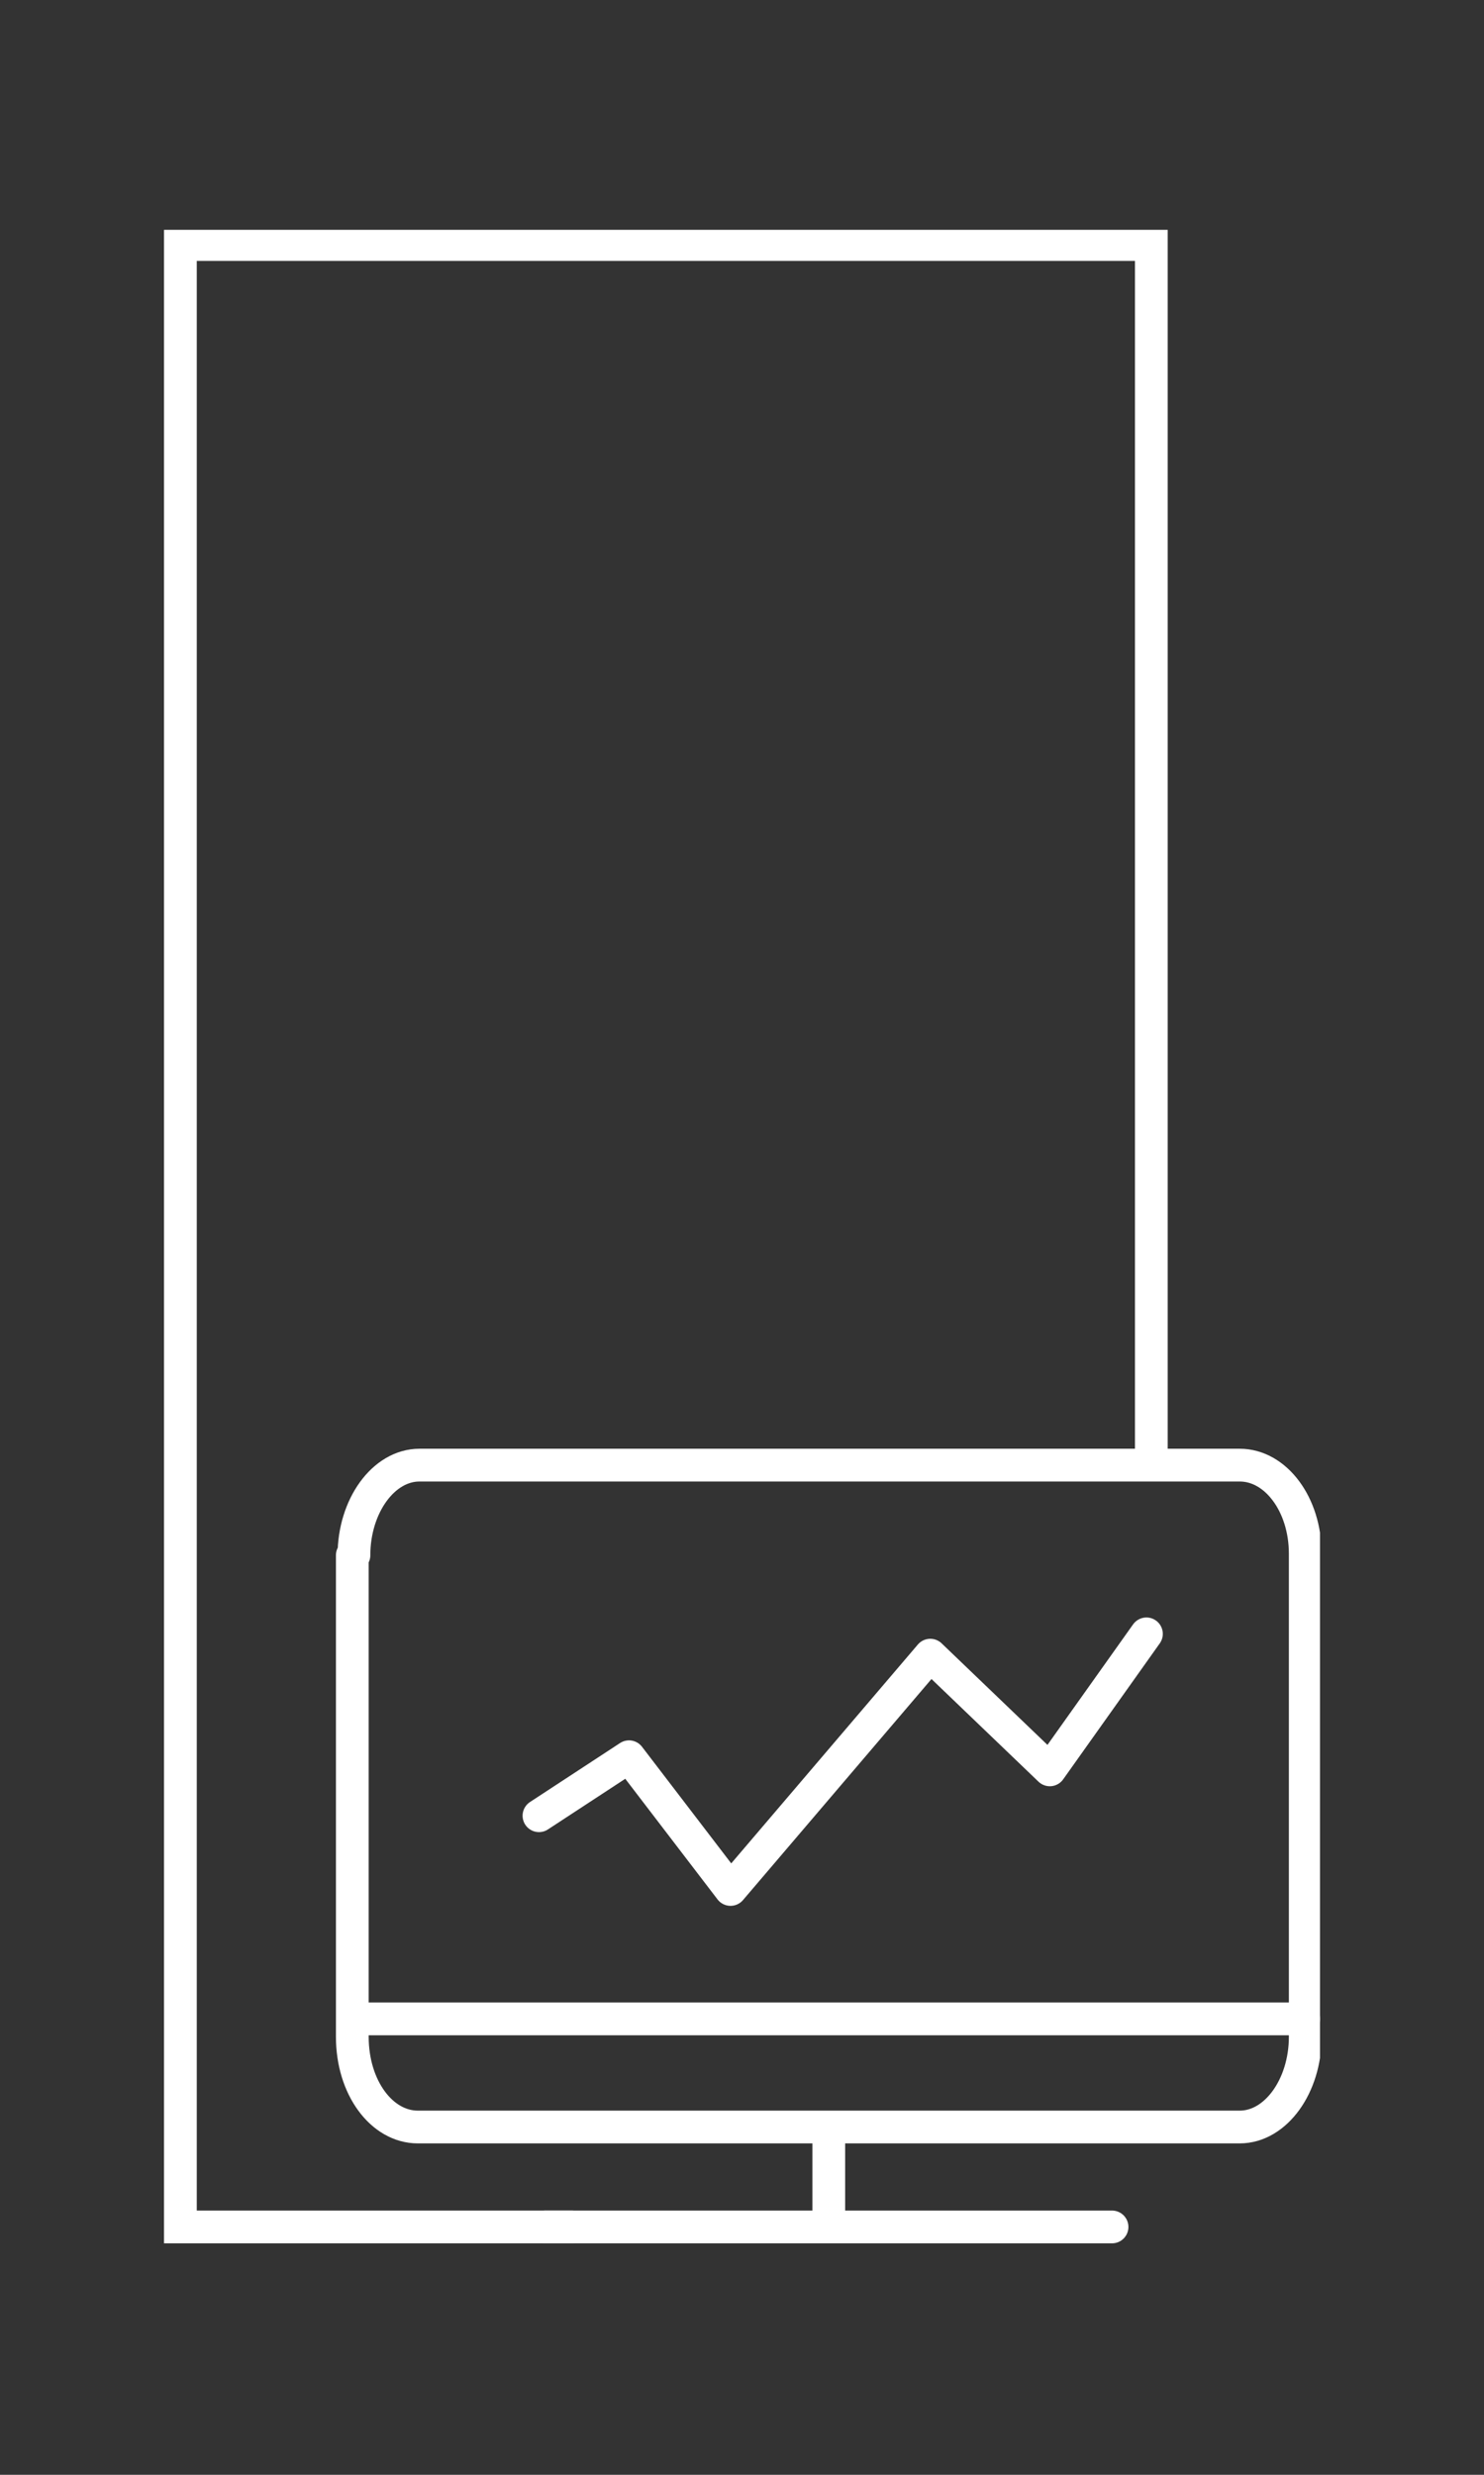
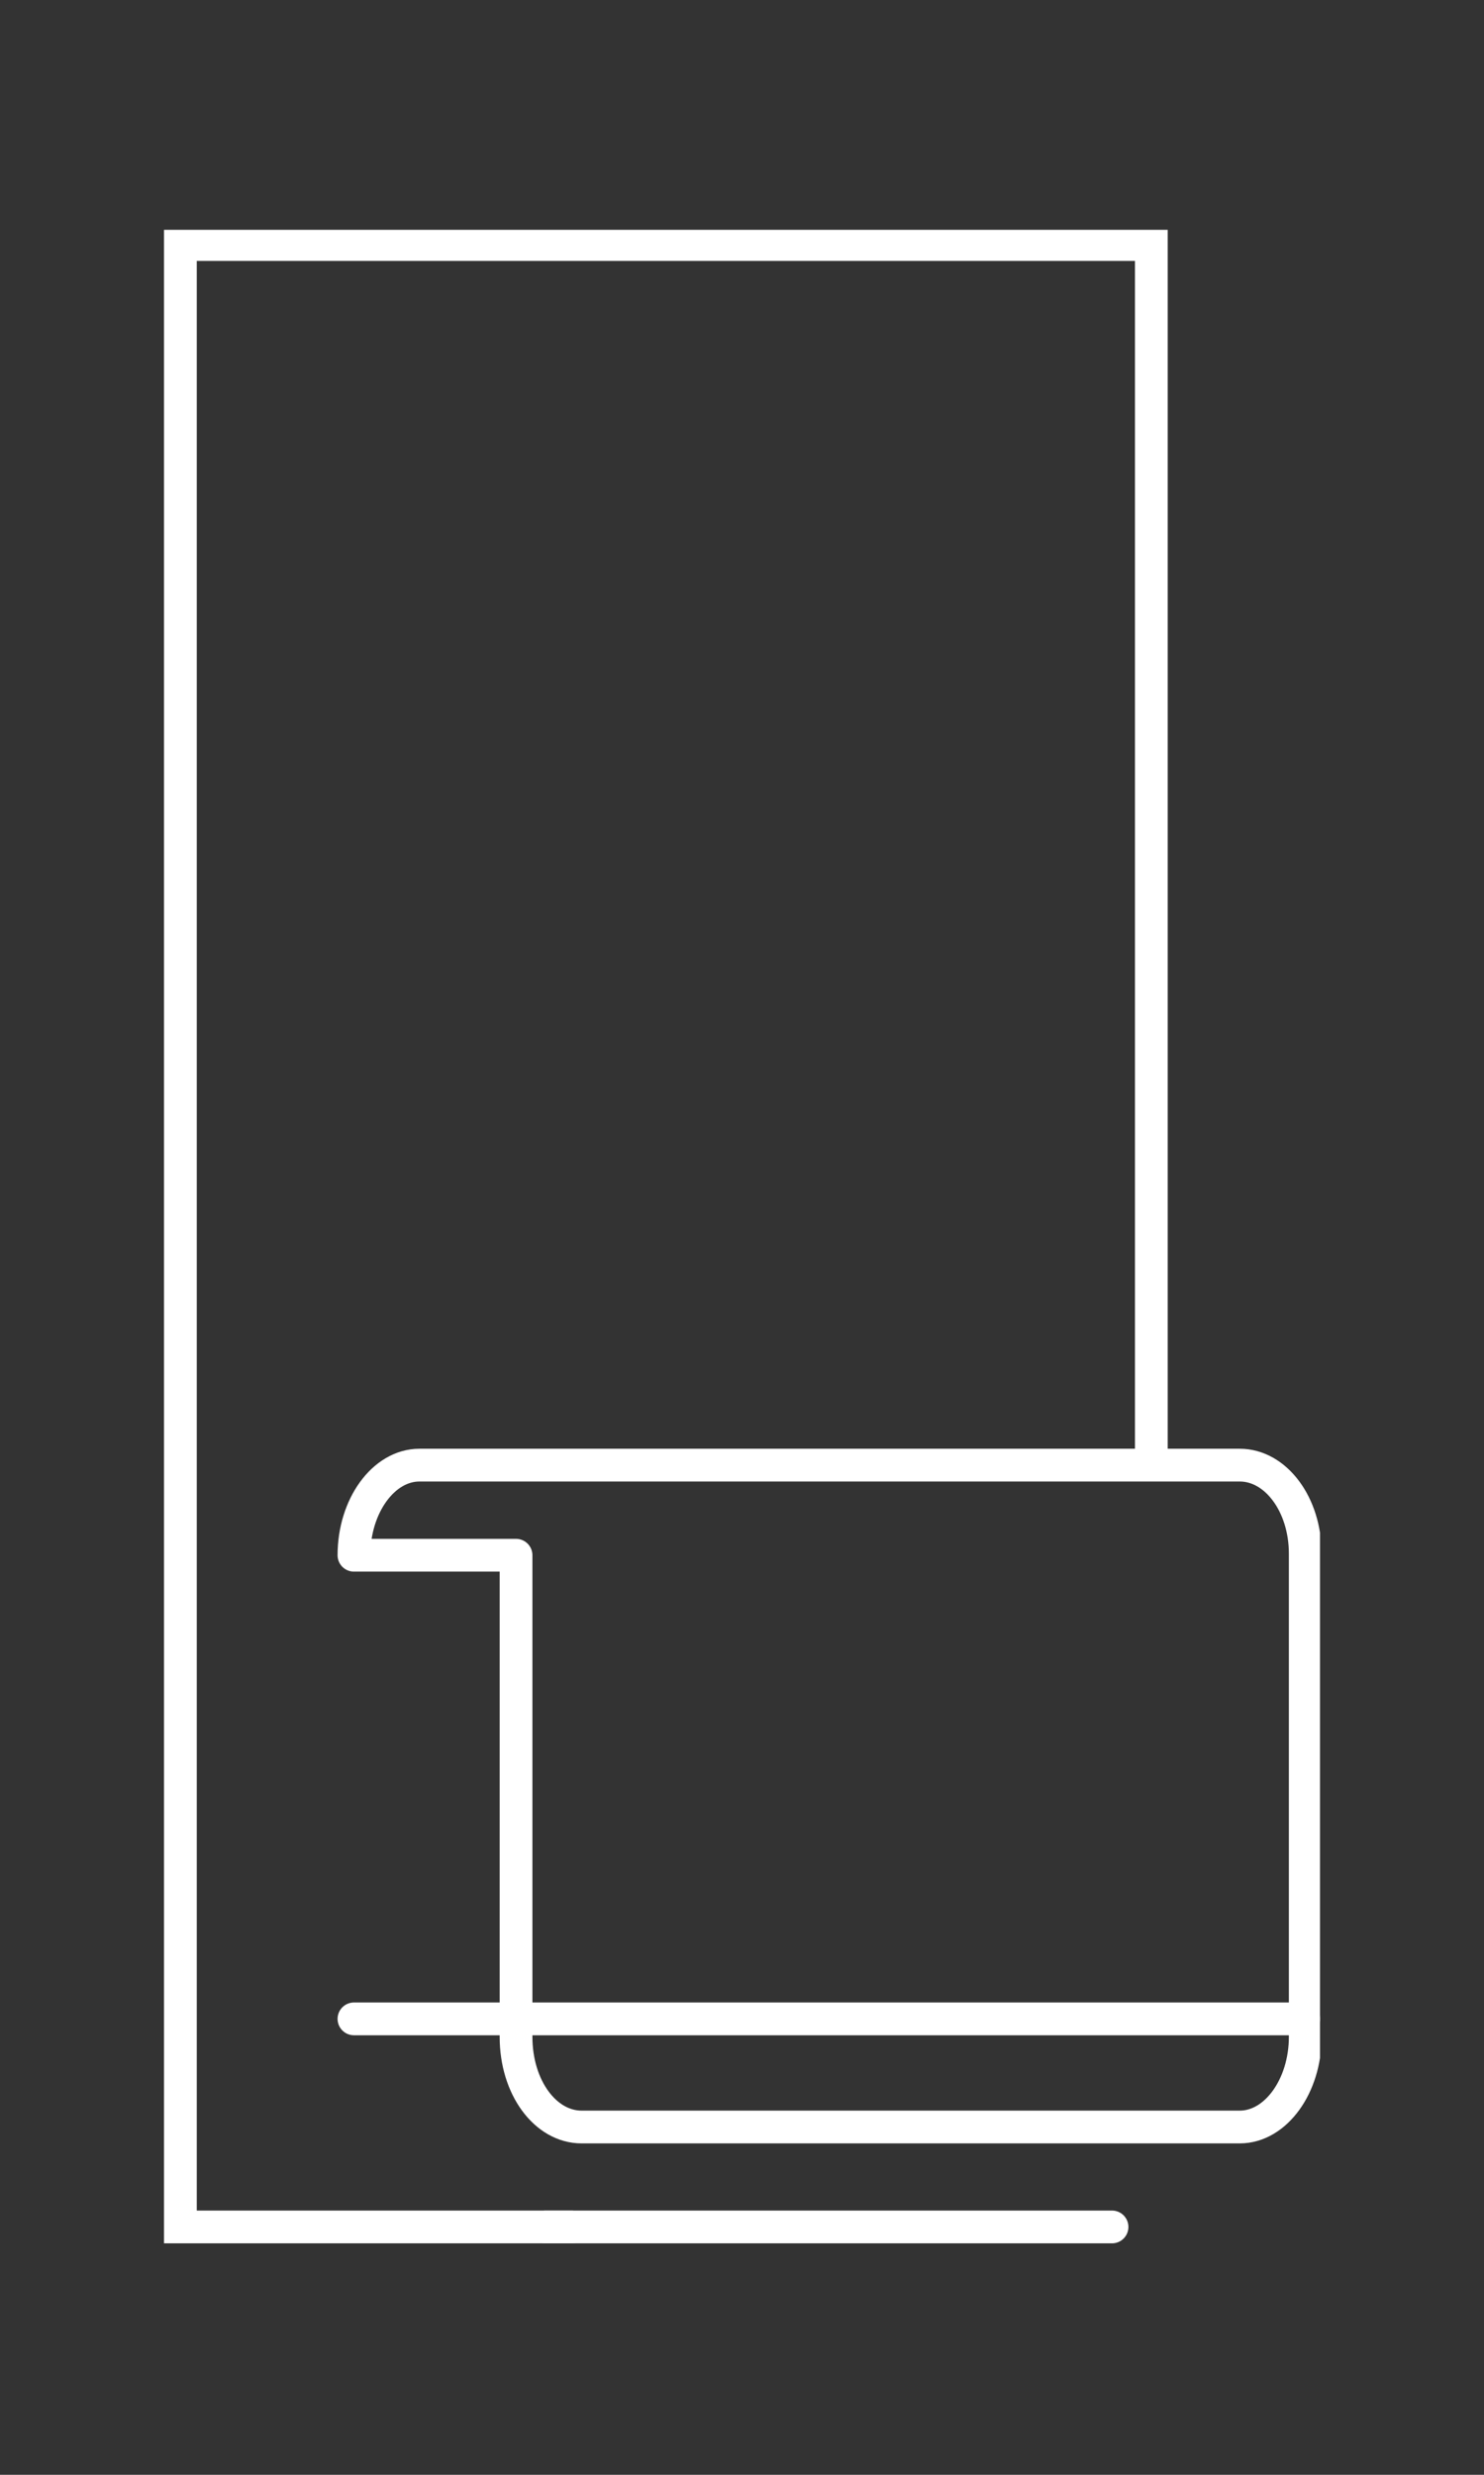
<svg xmlns="http://www.w3.org/2000/svg" xmlns:xlink="http://www.w3.org/1999/xlink" version="1.1" id="Layer_1" x="0px" y="0px" viewBox="0 0 90 150" style="enable-background:new 0 0 90 150;" xml:space="preserve">
  <rect x="0" y="0" width="90" height="150" fill="#333333" stroke="none" />
  <style type="text/css">
	.st0{fill:none;stroke:#FFFFFF;stroke-width:2;stroke-linecap:round;stroke-miterlimit:10;}
	.st1{fill:none;stroke:#FFFFFF;stroke-width:2;stroke-linecap:round;stroke-linejoin:round;stroke-miterlimit:10;}
</style>
  <symbol id="Nuevo_símbolo_1" viewBox="-35.3 -61.4 70.6 122.9">
    <g id="herramientas-ico-microstrategy_2_">
      <g>
        <path class="st0" d="M-14.7-60.4 M25-13.6 M-10.4-60.4h-23.9v38.7v42.6v6v33.7H25v-73.8" />
        <path class="st1" d="M-22.9-60.4" />
      </g>
-       <path class="st1" d="M-24.9-29.4" />
    </g>
    <g>
-       <path class="st1" d="M-23.7-19.4c0,3,1.8,5.5,4,5.5h50.1c2.2,0,4-2.4,4-5.4l0-29.5c0-3-1.8-5.5-4-5.5H-4.6h-10h-5.2    c-2.2,0-4,2.4-4,5.5V-19.4z" />
+       <path class="st1" d="M-23.7-19.4c0,3,1.8,5.5,4,5.5h50.1c2.2,0,4-2.4,4-5.4l0-29.5c0-3-1.8-5.5-4-5.5H-4.6h-5.2    c-2.2,0-4,2.4-4,5.5V-19.4z" />
      <line class="st1" x1="-12" y1="-60.4" x2="22.6" y2="-60.4" />
      <line class="st1" x1="-23.7" y1="-47.7" x2="34.3" y2="-47.7" />
-       <line class="st1" x1="5.3" y1="-54.6" x2="5.3" y2="-60.1" />
    </g>
-     <polyline class="st1" points="-12.4,-35.3 -6.9,-31.7 -0.7,-39.8 11.5,-25.5 18.8,-32.5 24.7,-24.2  " />
  </symbol>
  <g id="Nuevo_símbolo_2">
</g>
  <g id="Nuevo_símbolo_168">
</g>
  <g id="Nuevo_símbolo_176">
</g>
  <g id="Nuevo_símbolo_179">
</g>
  <g id="Nuevo_símbolo_165">
</g>
  <g id="dron_1_">
</g>
  <g id="dron">
</g>
  <use xlink:href="#Nuevo_símbolo_1" width="70.6" height="122.9" id="XMLID_4_" x="-35.3" y="-61.4" transform="matrix(0.993 0 0 -0.993 45 75)" style="overflow:visible;" />
</svg>